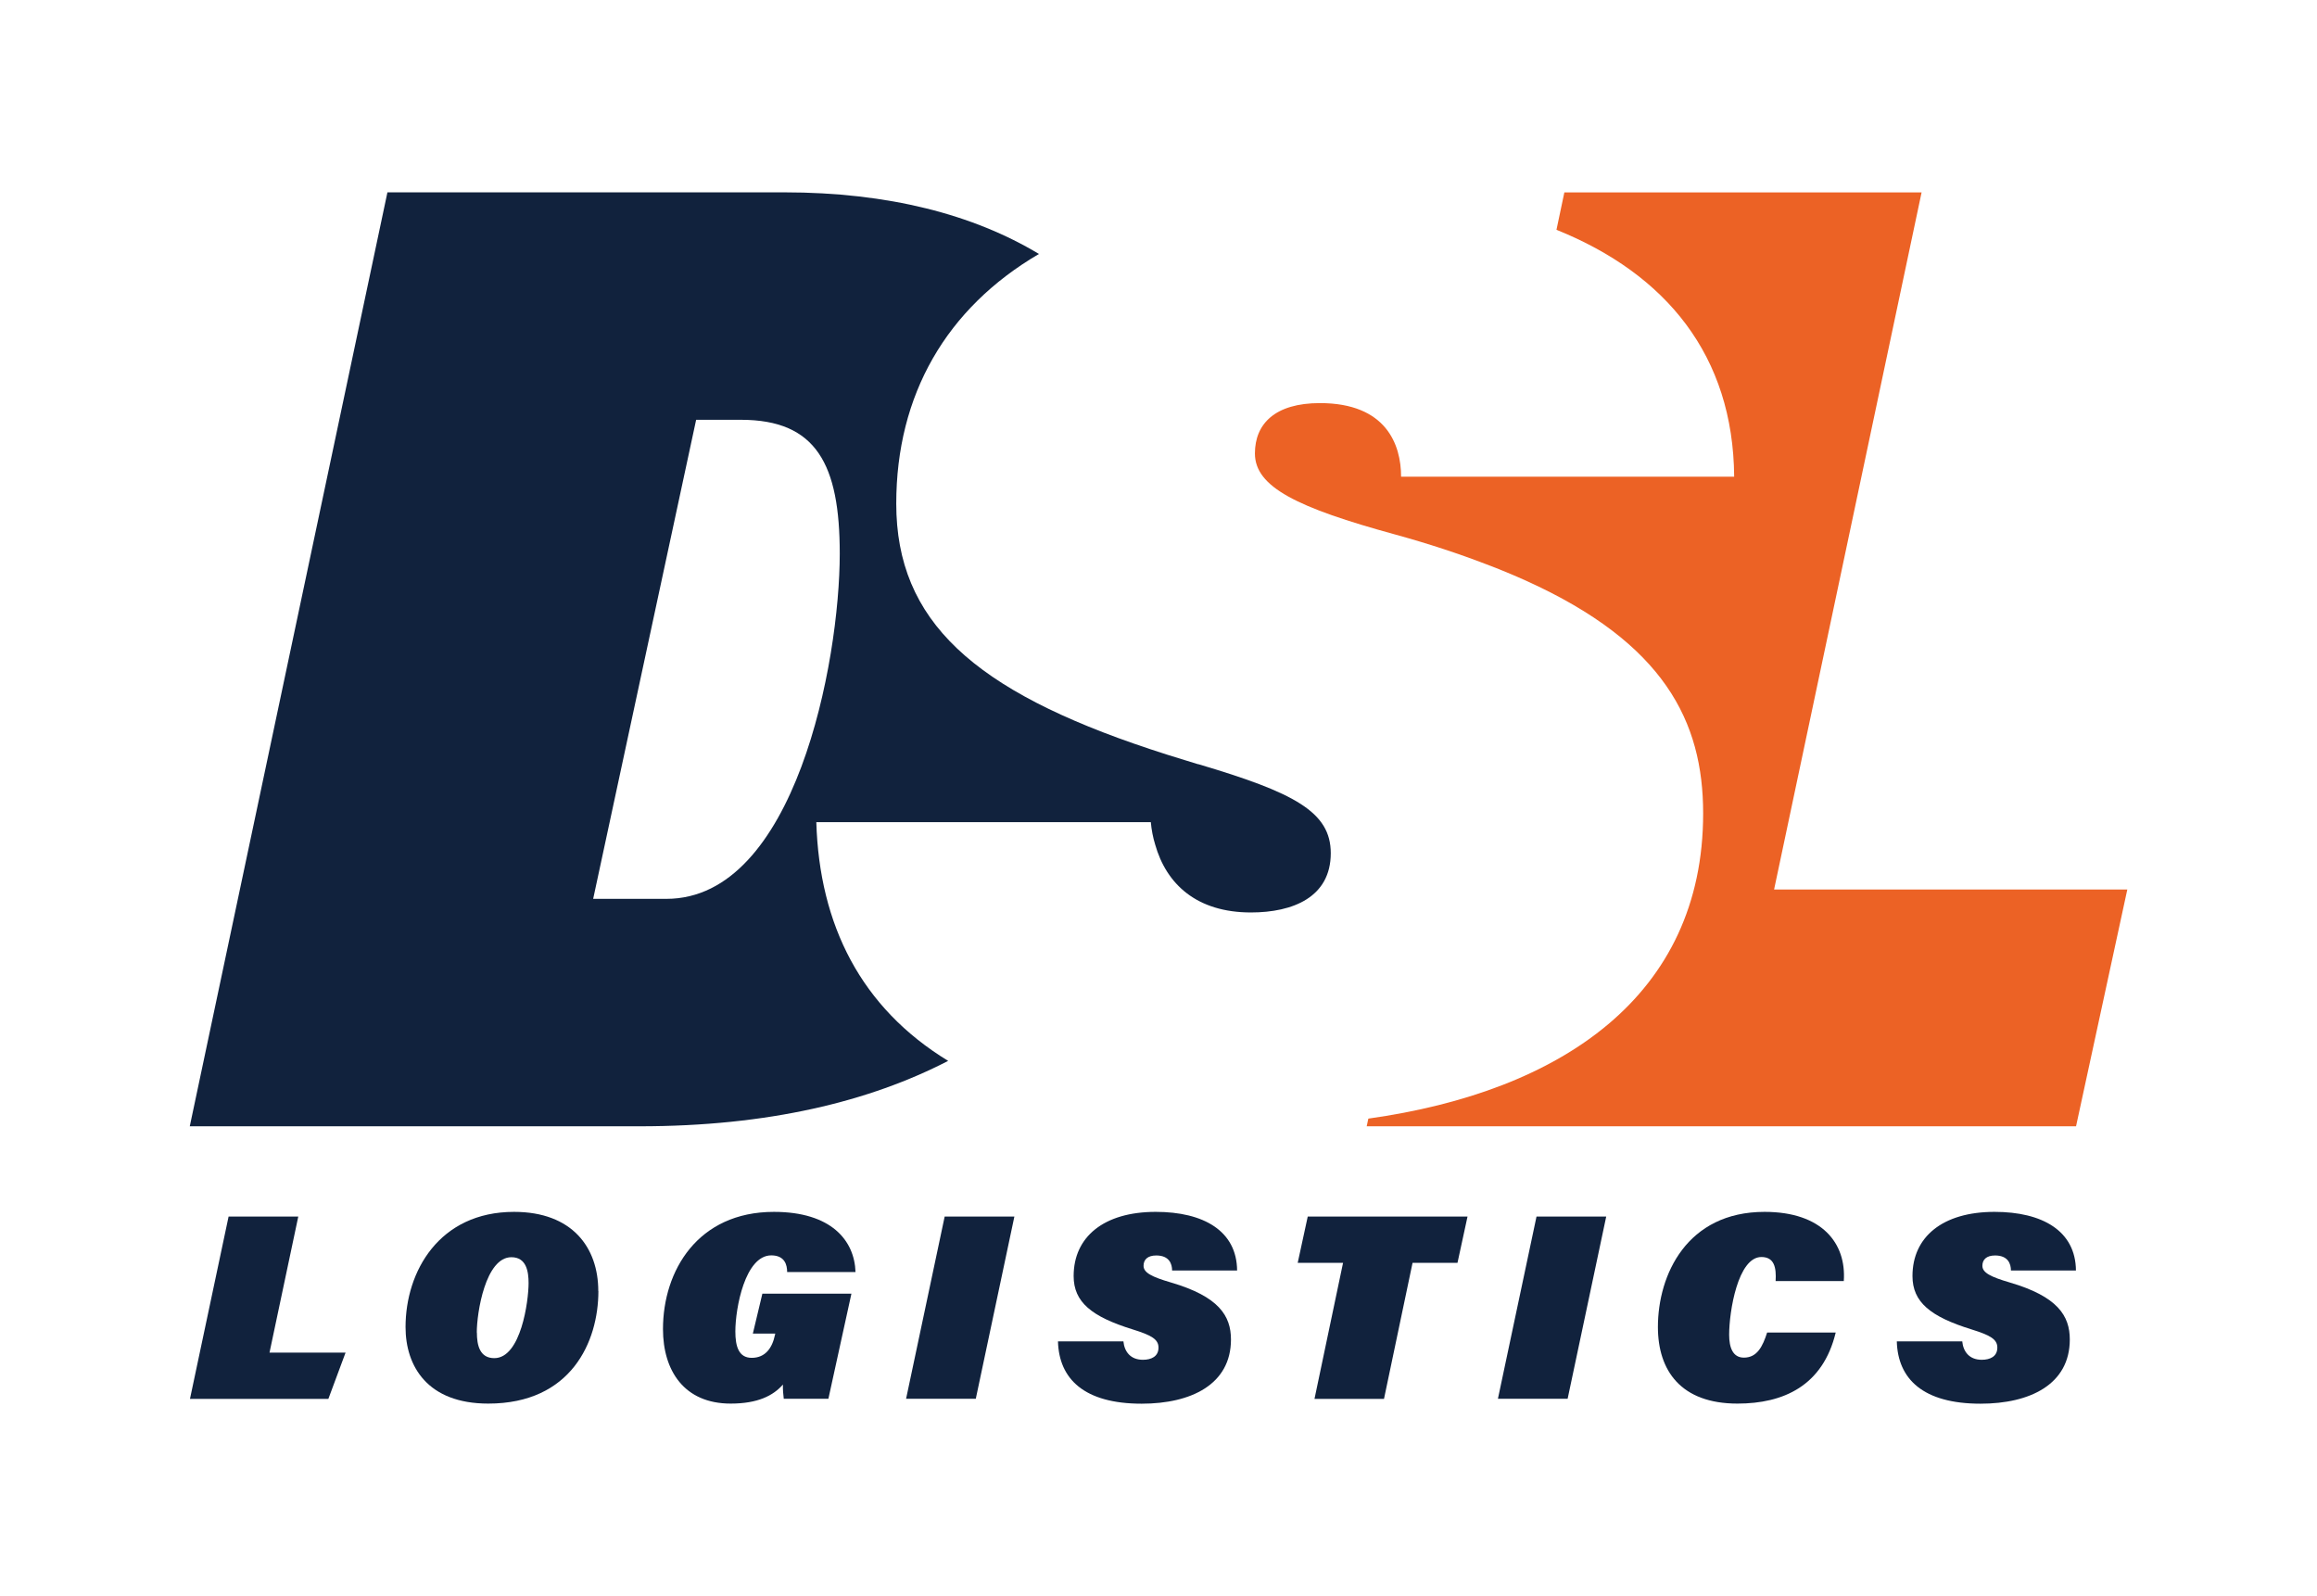
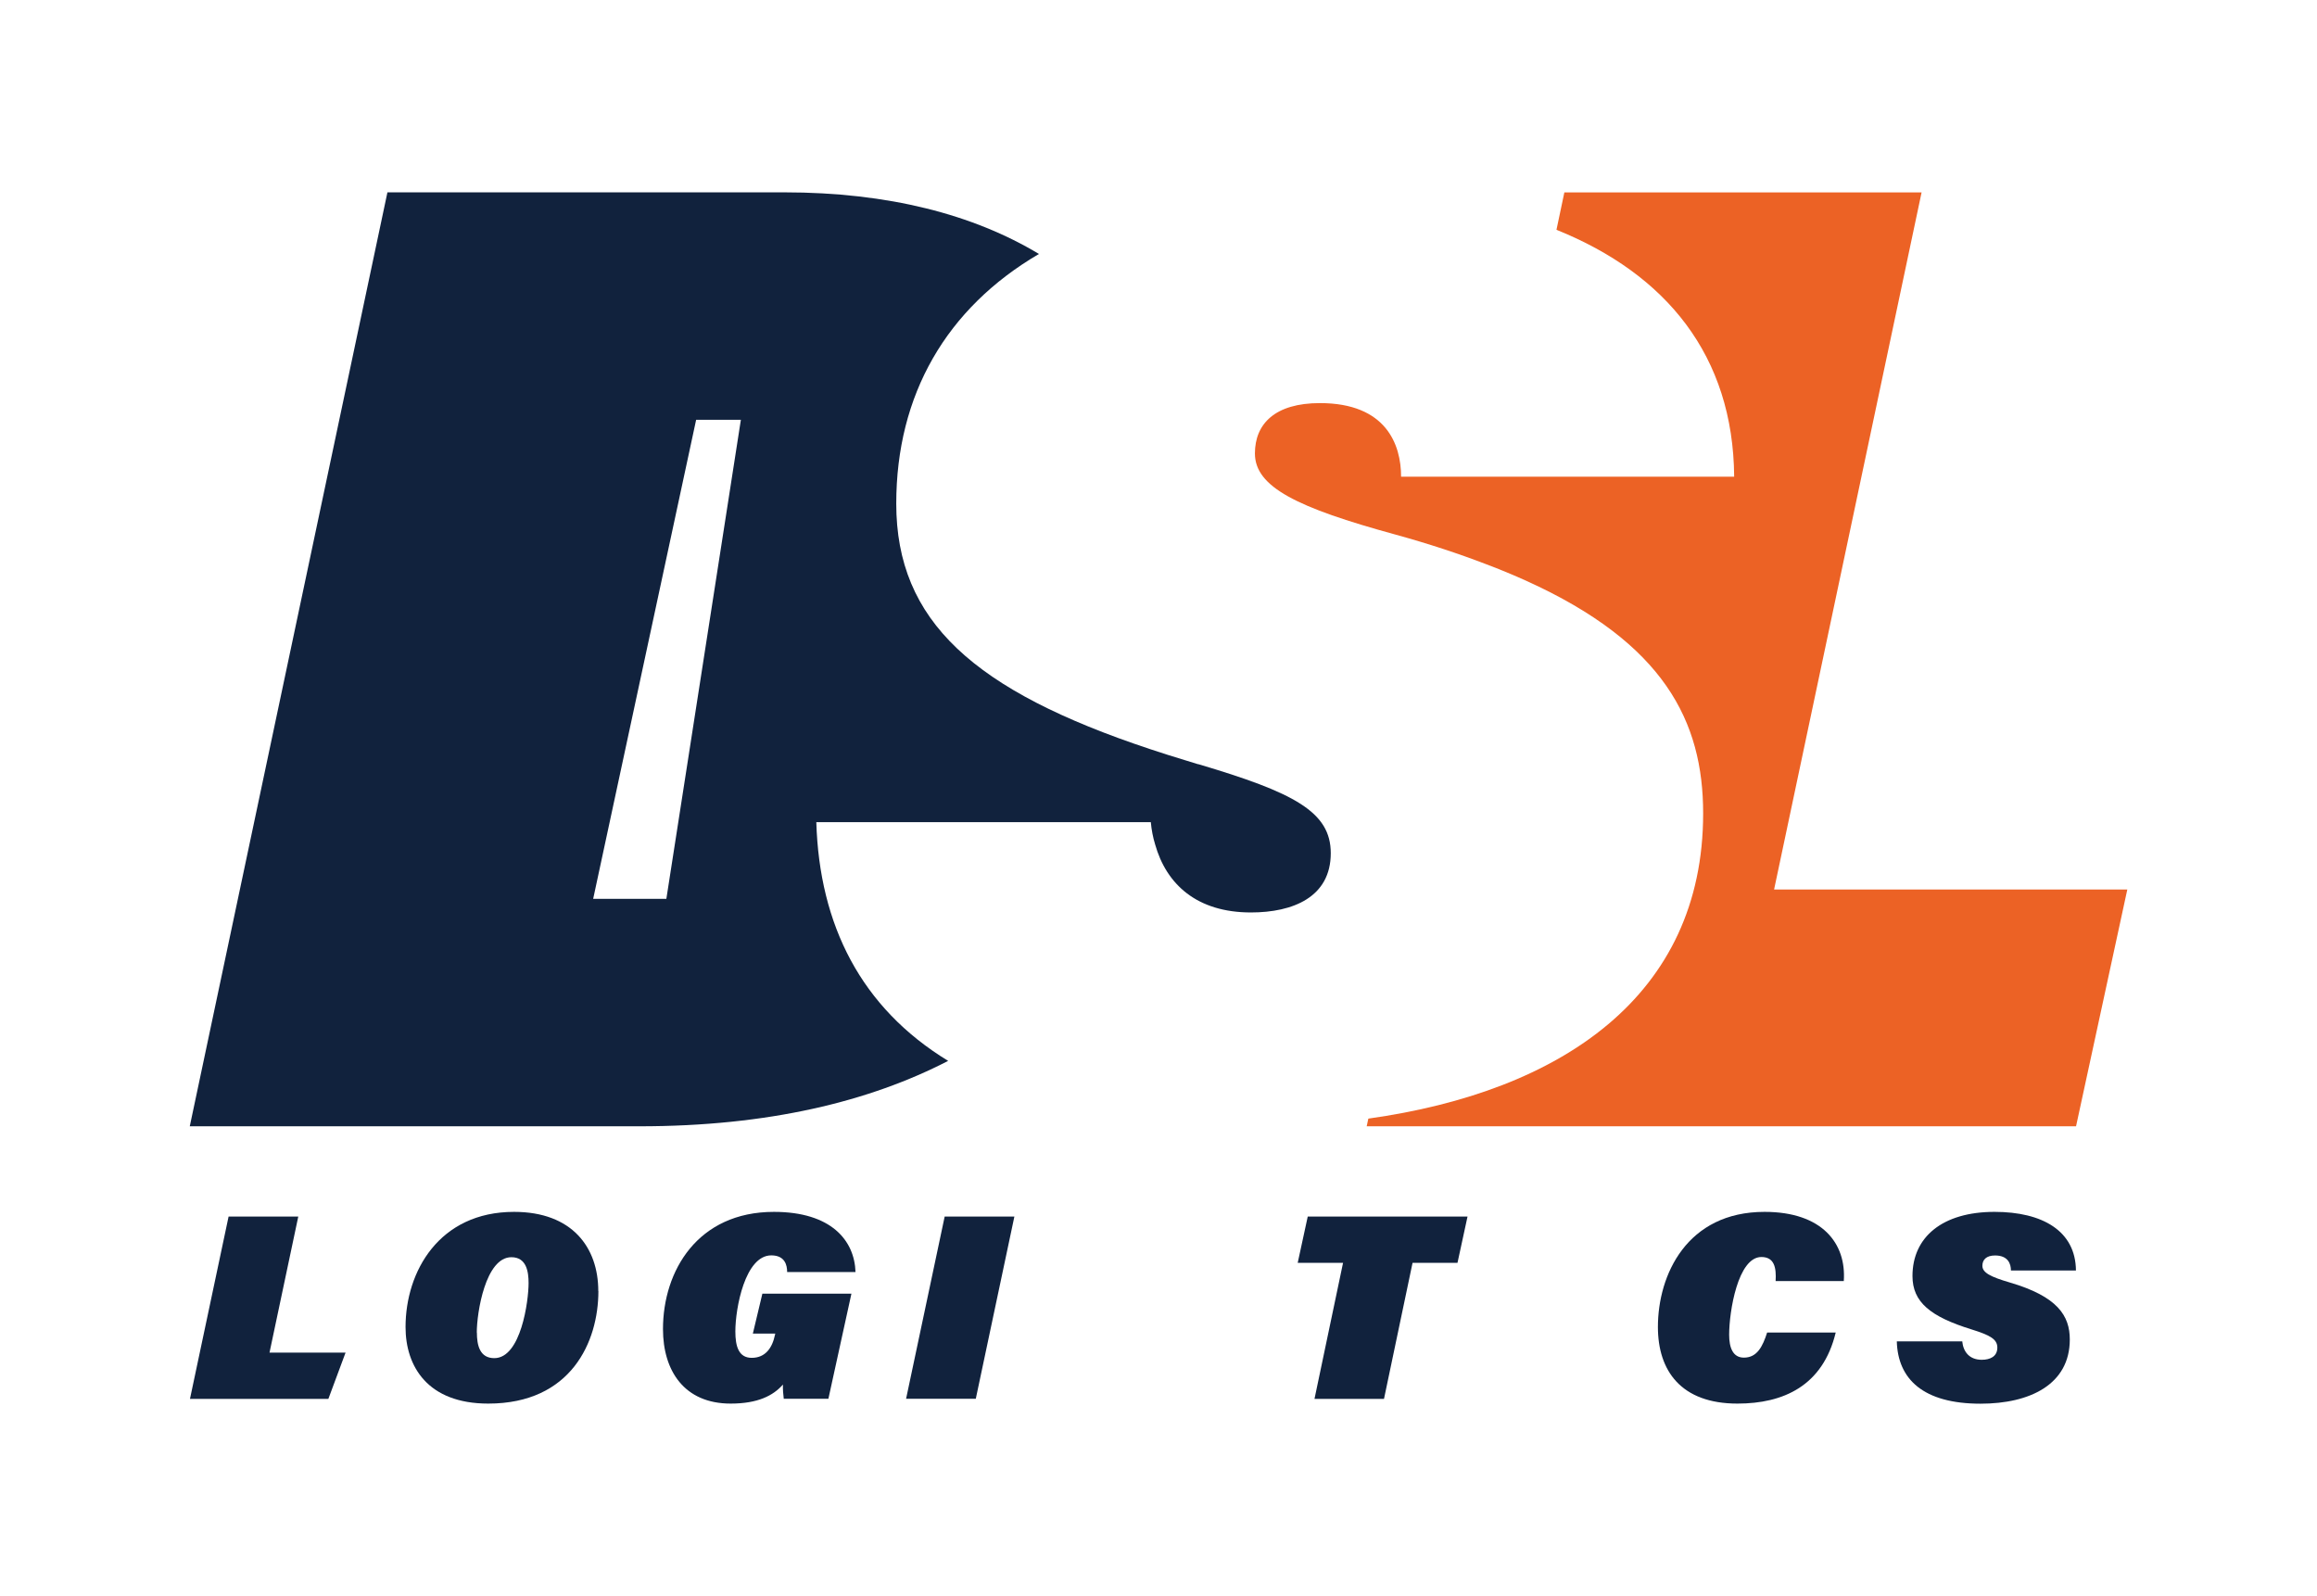
<svg xmlns="http://www.w3.org/2000/svg" id="Layer_1" data-name="Layer 1" viewBox="0 0 226.36 155.91">
  <defs>
    <style>
      .cls-1 {
        fill: #ec6225;
      }

      .cls-2 {
        fill: #11223d;
      }
    </style>
  </defs>
  <g>
-     <path class="cls-2" d="M117.05,74.66c-.4-.12-.8-.24-1.2-.37-1.22-.37-2.37-.73-3.5-1.11-17.19-5.71-24.79-12.49-24.79-23.98,0-10.63,4.89-19.09,13.94-24.39-6.4-3.85-14.69-6.02-24.9-6.02h-38.75l-19.31,91.24h43.92c12.6,0,22.48-2.42,30.17-6.39-8.51-5.19-12.58-13.28-12.88-23.32h32.68c.07.77.21,1.48.42,2.17,1.1,3.91,4.09,6.65,9.36,6.65,4.11,0,7.8-1.5,7.8-5.79,0-4.04-3.57-5.92-12.95-8.7ZM65.1,87.81h-7.15l10.06-46.8h4.37c7.39,0,9.66,4.37,9.66,13.08,0,10.58-4.37,33.72-16.93,33.72Z" />
+     <path class="cls-2" d="M117.05,74.66c-.4-.12-.8-.24-1.2-.37-1.22-.37-2.37-.73-3.5-1.11-17.19-5.71-24.79-12.49-24.79-23.98,0-10.63,4.89-19.09,13.94-24.39-6.4-3.85-14.69-6.02-24.9-6.02h-38.75l-19.31,91.24h43.92c12.6,0,22.48-2.42,30.17-6.39-8.51-5.19-12.58-13.28-12.88-23.32h32.68c.07.77.21,1.48.42,2.17,1.1,3.91,4.09,6.65,9.36,6.65,4.11,0,7.8-1.5,7.8-5.79,0-4.04-3.57-5.92-12.95-8.7ZM65.1,87.81h-7.15l10.06-46.8h4.37Z" />
    <path class="cls-1" d="M207.83,86.89l-5.01,23.14h-69.3l.16-.75c18.88-2.64,32.71-12.01,32.71-29.82,0-8.98-3.81-16.62-17.28-22.72-1.24-.56-2.56-1.11-3.97-1.64-2.63-1.01-5.53-1.97-8.79-2.87-9.66-2.64-13.75-4.66-13.75-7.93,0-2.91,1.98-4.92,6.35-4.92,6.47,0,7.93,4.04,7.93,7.19h32.54c-.09-11.81-6.63-19.8-17.36-24.12l.77-3.65h34.9l-14.41,68.1h34.5Z" />
  </g>
  <g>
    <path class="cls-2" d="M22.33,118.85h6.81l-2.81,13.29h7.43l-1.68,4.52h-13.52l3.77-17.8Z" />
    <path class="cls-2" d="M58.46,126.13c0,4.95-2.66,10.99-10.76,10.99-5.93,0-8.08-3.64-8.08-7.48,0-5.42,3.28-11.25,10.6-11.25,5.68,0,8.23,3.48,8.23,7.74ZM46.59,130.18c0,1.24.28,2.5,1.7,2.5,2.61,0,3.35-5.6,3.35-7.33,0-1.11-.2-2.53-1.68-2.53-2.53,0-3.38,5.42-3.38,7.35Z" />
    <path class="cls-2" d="M80.93,136.65h-4.36c-.05-.39-.1-.93-.08-1.39-.95,1.08-2.45,1.86-5.11,1.86-4.54,0-6.61-3.22-6.61-7.28,0-5.68,3.38-11.45,10.84-11.45,5.6,0,7.87,2.79,7.97,5.88h-6.68c0-.67-.21-1.63-1.55-1.63-2.56,0-3.51,5.16-3.51,7.43,0,1.47.33,2.58,1.6,2.58,1.34,0,2.01-.98,2.27-2.24l.03-.13h-2.19l.93-3.9h8.7l-2.25,10.27Z" />
    <path class="cls-2" d="M99.1,118.85l-3.77,17.8h-6.81l3.77-17.8h6.81Z" />
-     <path class="cls-2" d="M109.75,131.03c.1,1.03.7,1.81,1.91,1.81.8,0,1.52-.31,1.52-1.19,0-.82-.7-1.21-2.53-1.78-4-1.24-5.76-2.66-5.76-5.21,0-3.82,2.94-6.27,8.02-6.27,4.67,0,7.92,1.86,7.95,5.73h-6.35c0-.65-.28-1.47-1.55-1.47-.85,0-1.24.41-1.24,1.01,0,.67.8,1.08,2.68,1.63,4.67,1.37,5.86,3.25,5.86,5.57,0,4.39-3.9,6.27-8.72,6.27-5.6,0-8.08-2.4-8.18-6.09h6.37Z" />
    <path class="cls-2" d="M131.22,123.37h-4.44l.98-4.52h15.61l-.98,4.52h-4.39l-2.79,13.29h-6.79l2.79-13.29Z" />
-     <path class="cls-2" d="M156.92,118.85l-3.77,17.8h-6.81l3.77-17.8h6.81Z" />
    <path class="cls-2" d="M179.34,130.18c-1.26,5.21-5.11,6.94-9.6,6.94-5.52,0-7.77-3.22-7.77-7.48,0-5.11,2.84-11.25,10.42-11.25,5.62,0,8,3.07,7.74,6.76h-6.66c.08-1.32-.13-2.35-1.39-2.35-2.3,0-3.15,5.34-3.15,7.59,0,1.26.36,2.24,1.44,2.24,1.29,0,1.83-1.08,2.27-2.45h6.68Z" />
    <path class="cls-2" d="M191.7,131.03c.1,1.03.7,1.81,1.91,1.81.8,0,1.52-.31,1.52-1.19,0-.82-.7-1.21-2.53-1.78-4-1.24-5.76-2.66-5.76-5.21,0-3.82,2.94-6.27,8.02-6.27,4.67,0,7.92,1.86,7.95,5.73h-6.35c0-.65-.28-1.47-1.55-1.47-.85,0-1.24.41-1.24,1.01,0,.67.8,1.08,2.68,1.63,4.67,1.37,5.86,3.25,5.86,5.57,0,4.39-3.9,6.27-8.72,6.27-5.6,0-8.08-2.4-8.18-6.09h6.37Z" />
  </g>
</svg>